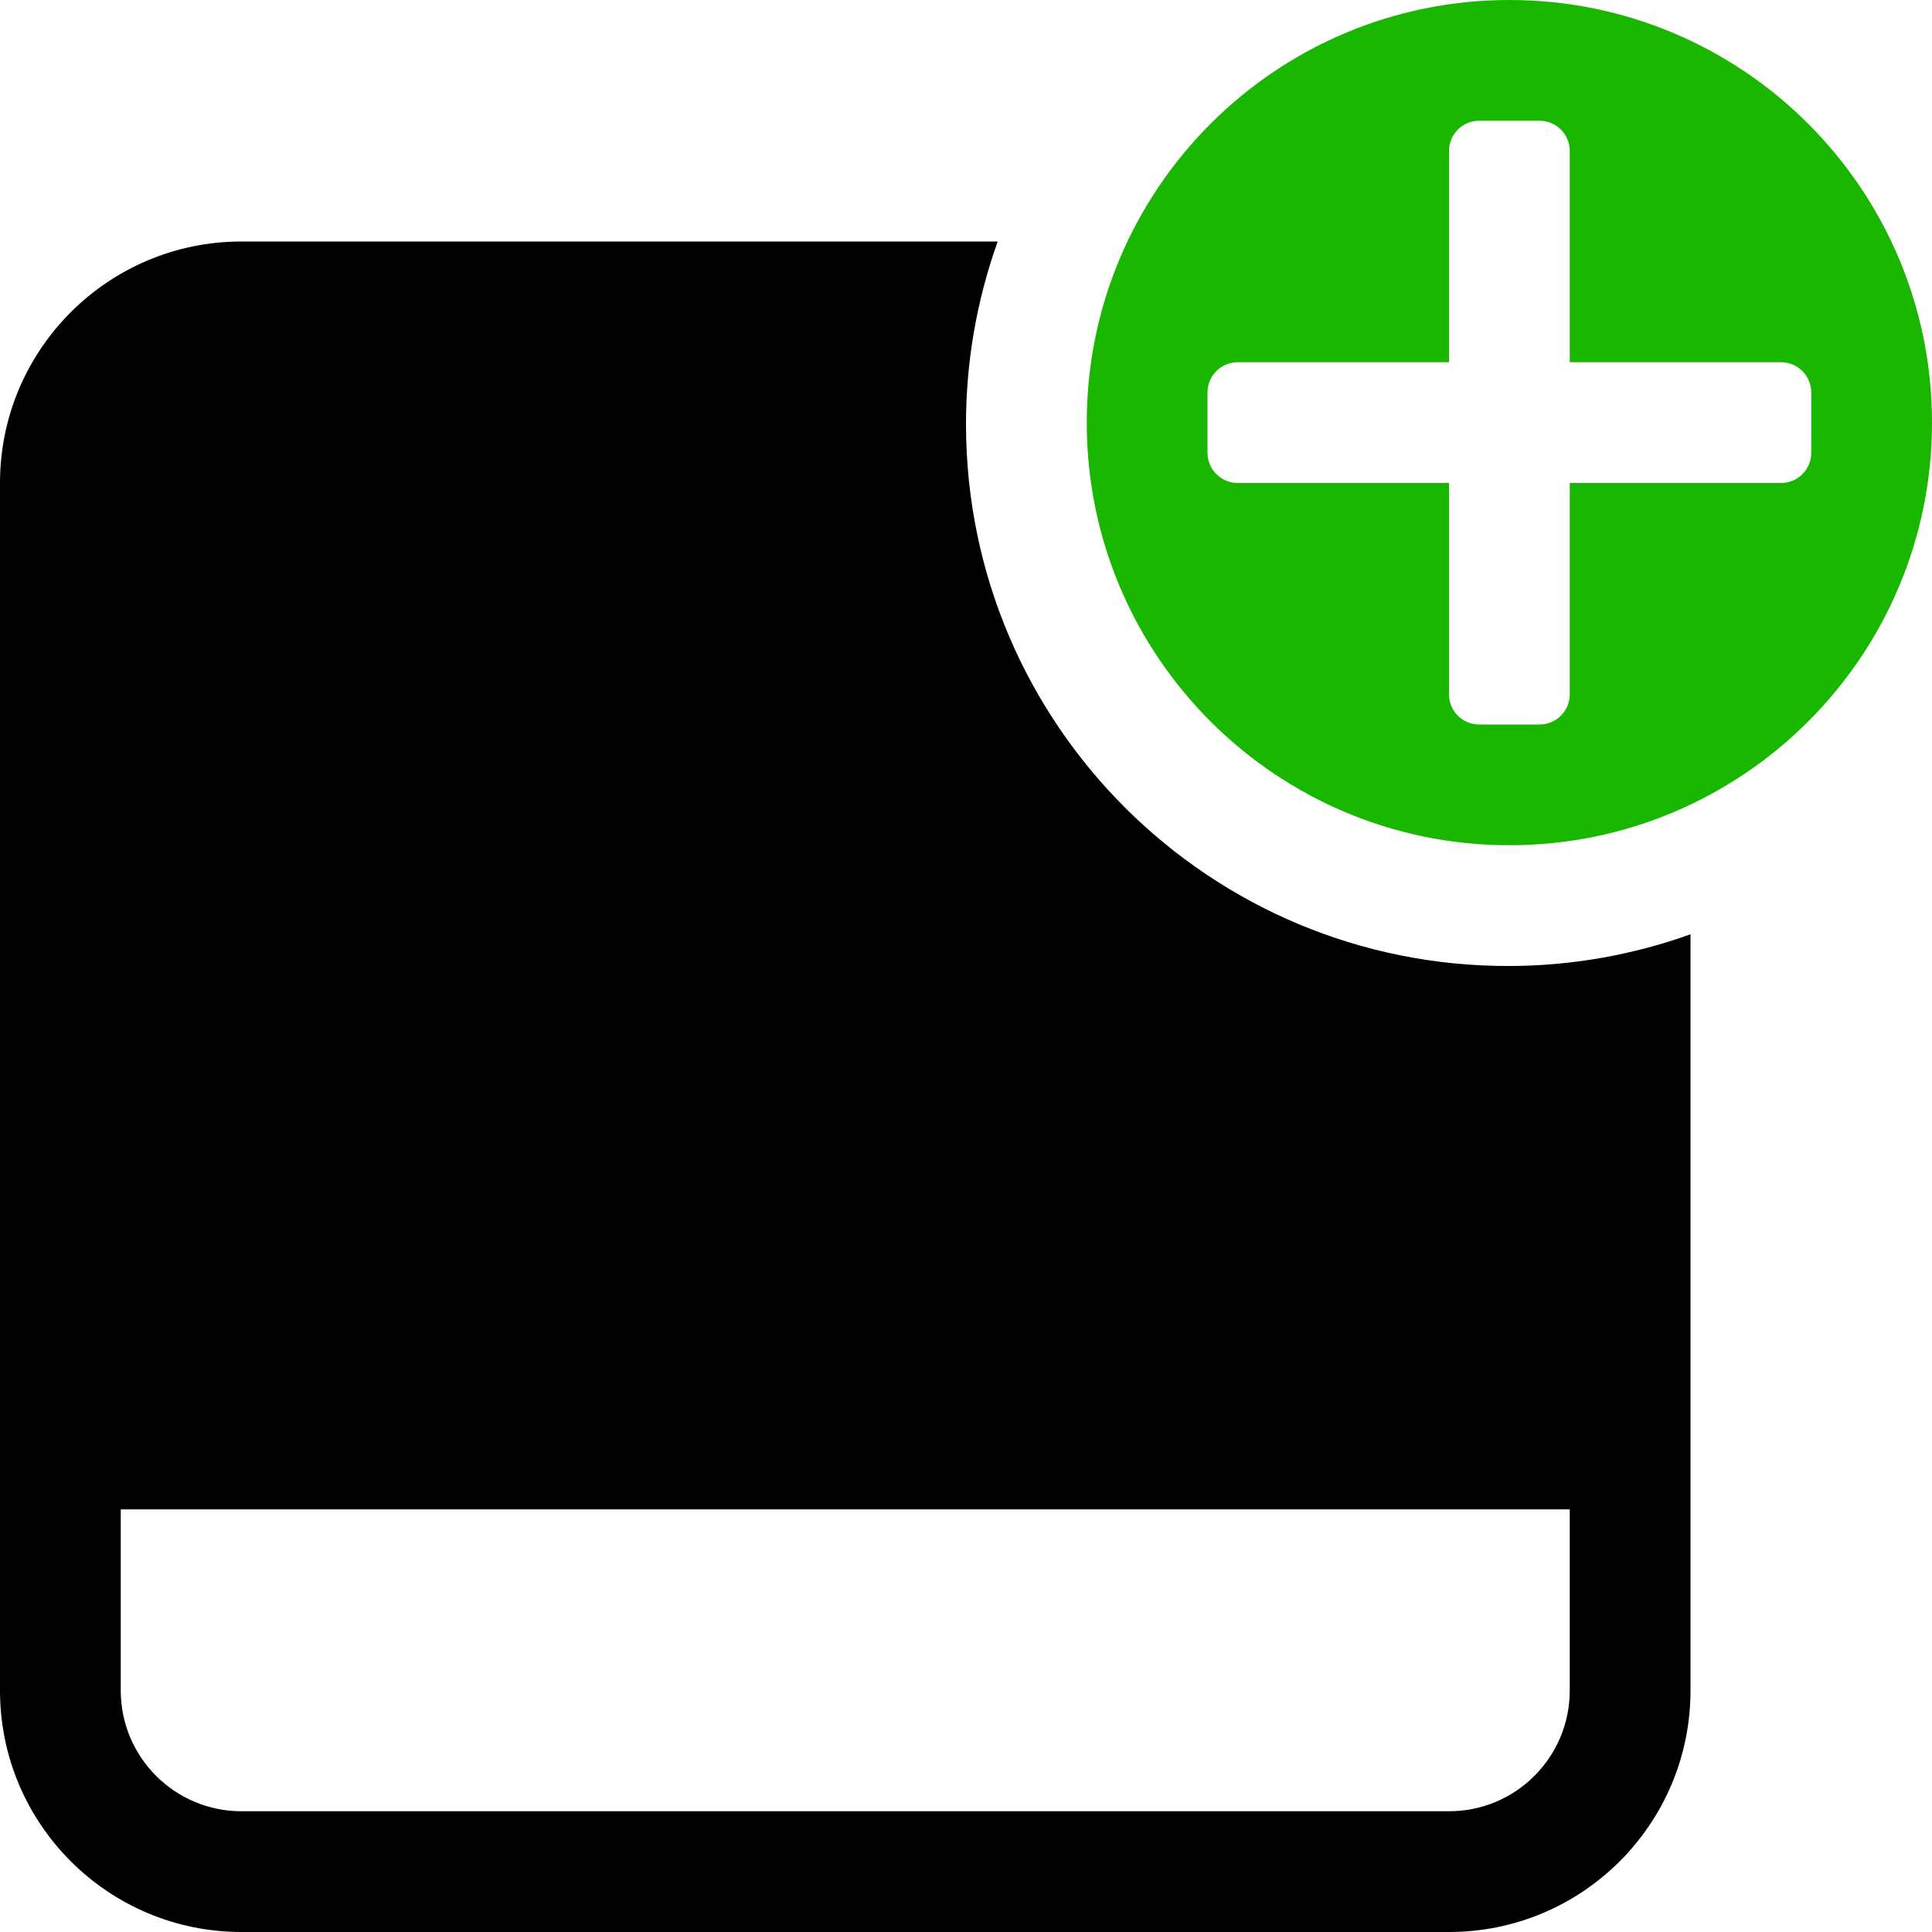
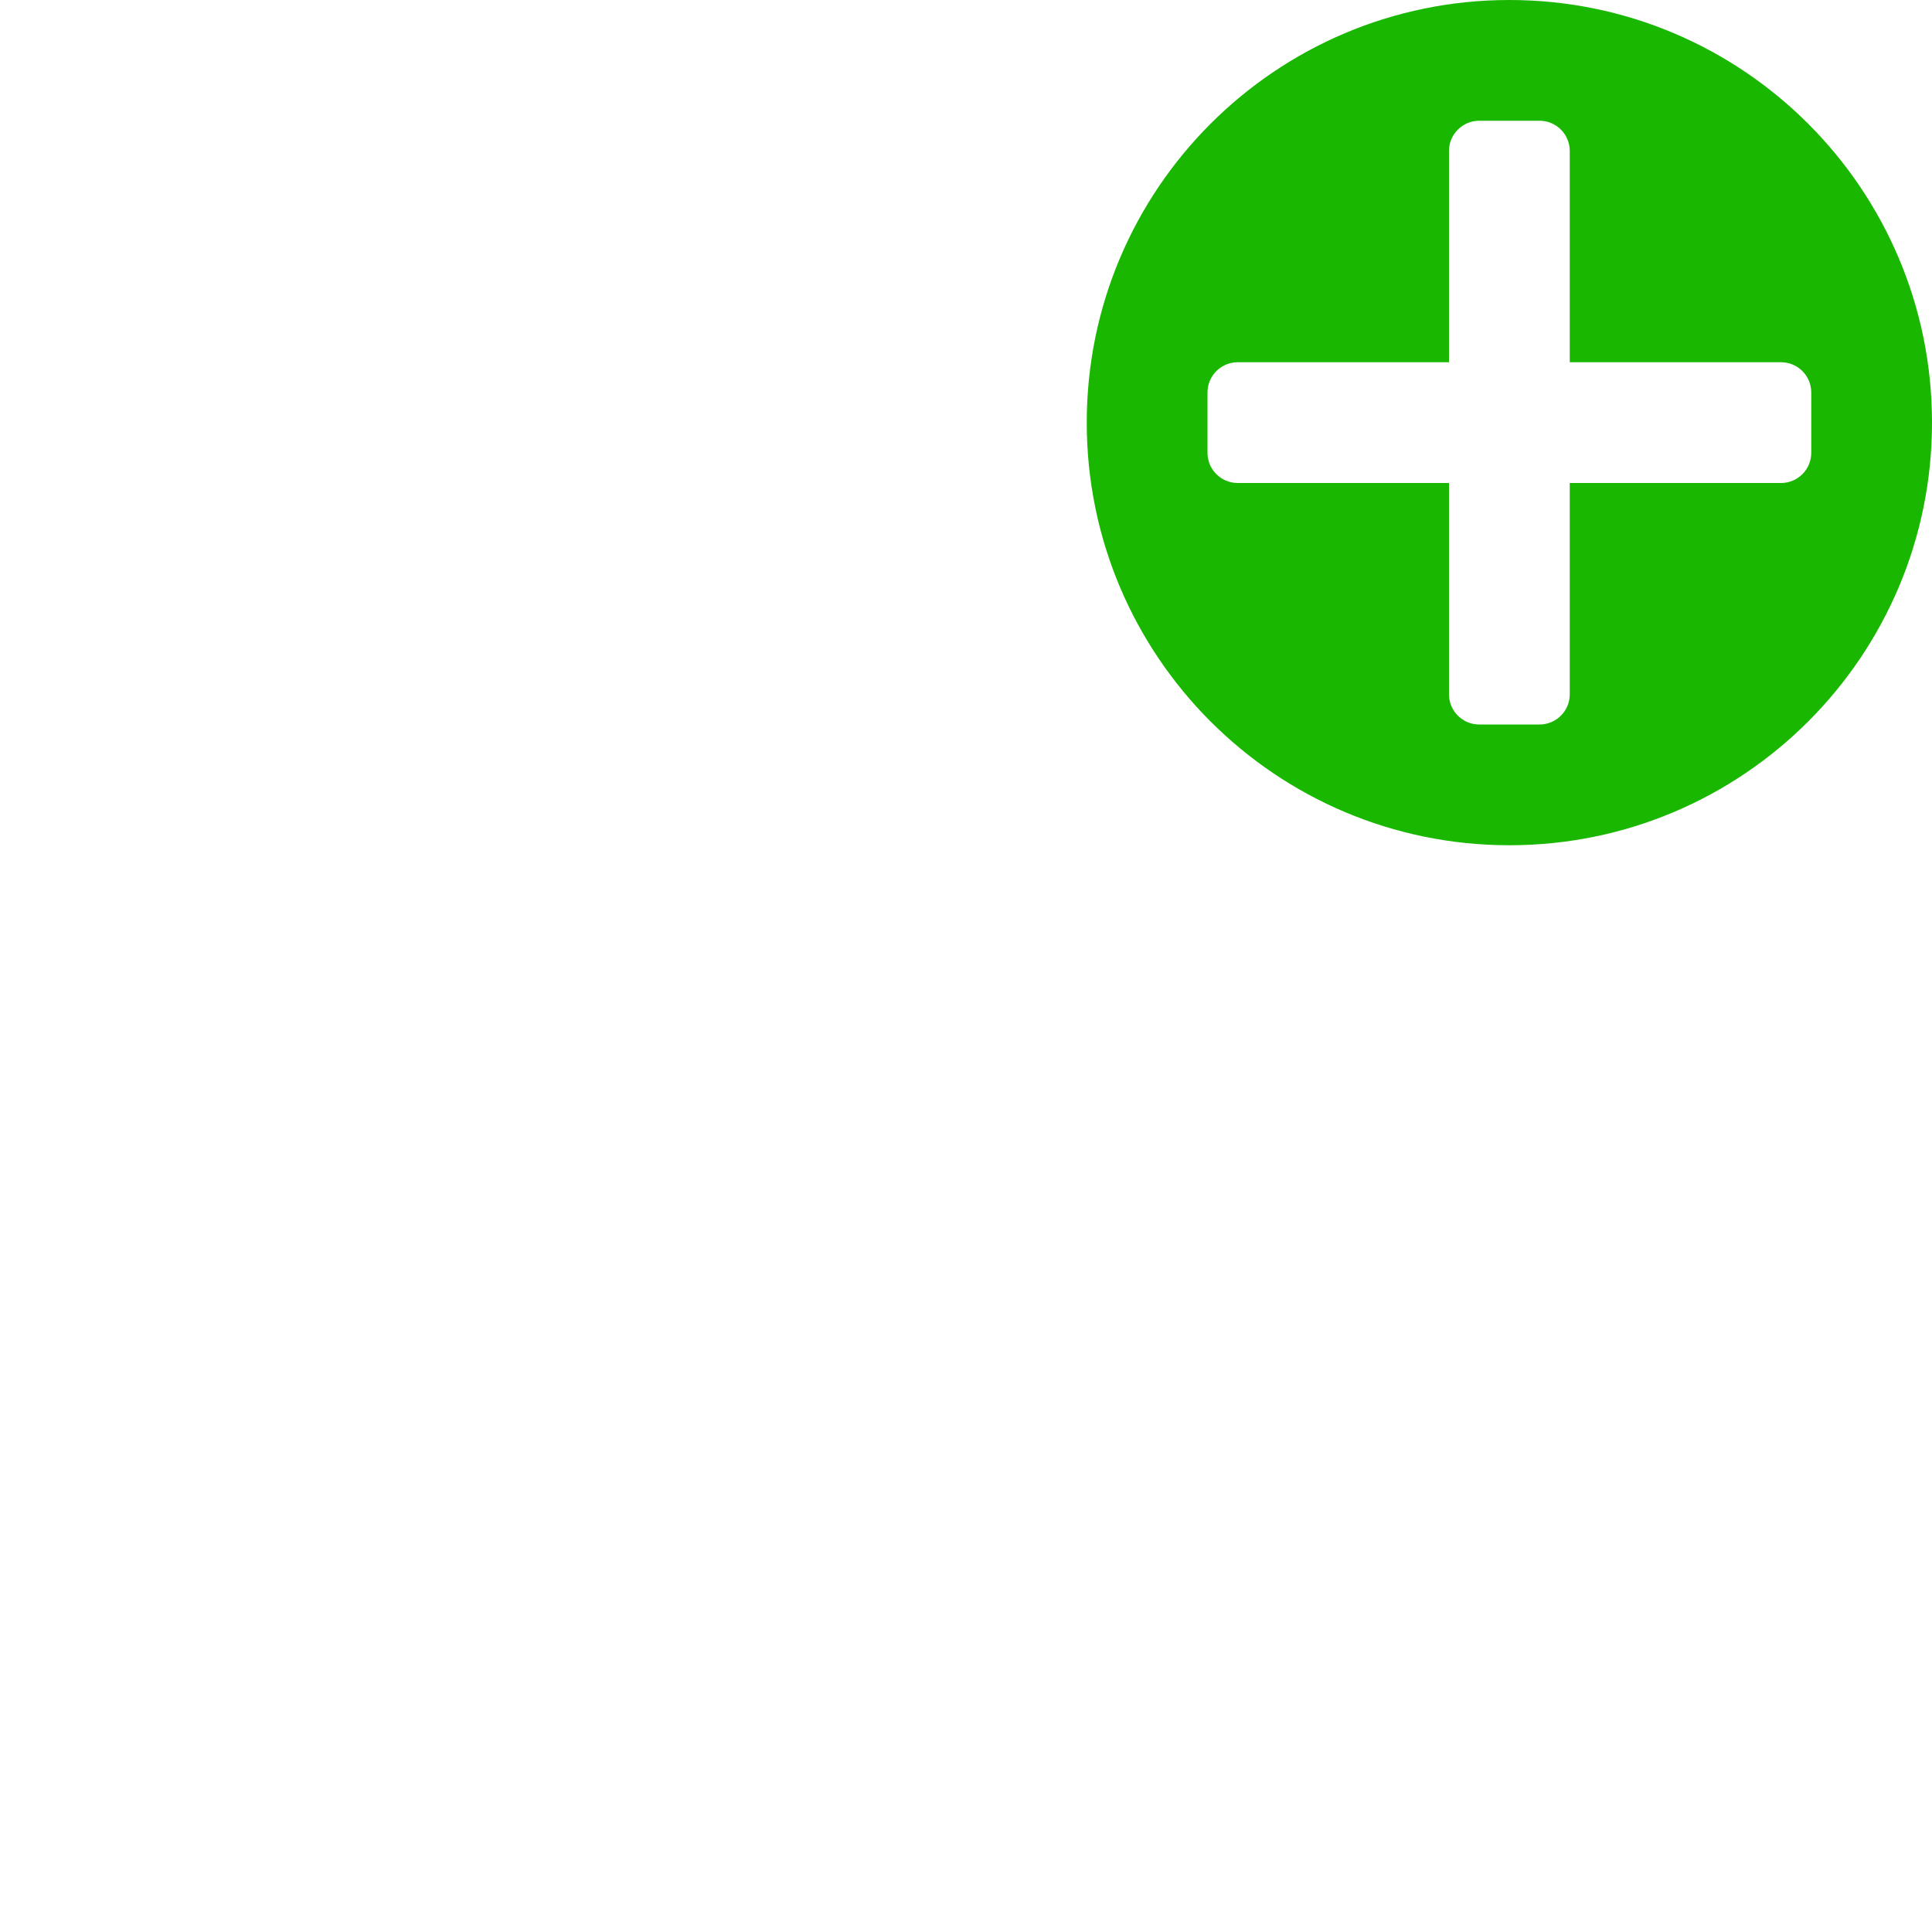
<svg xmlns="http://www.w3.org/2000/svg" width="32" height="32" viewBox="0 0 32 32" fill="none">
-   <path d="M16 7.05C15.997 6.011 16.175 4.978 16.525 4H4C1.791 4 0 5.791 0 8V28C0 30.209 1.791 32 4 32H24C26.209 32 28 30.209 28 28V15.475C27.037 15.82 26.023 15.998 25 16C20.043 16.014 16.014 12.007 16 7.05ZM26 28C26 29.105 25.105 30 24 30H4C2.895 30 2 29.105 2 28V25H26V28Z" fill="black" />
  <path d="M25 0C21.134 0 18 3.134 18 7C18 10.866 21.134 14 25 14C28.866 14 32 10.866 32 7C32 3.134 28.866 0 25 0ZM29.5 8H26V11.5C26 11.776 25.776 12 25.5 12H24.5C24.224 12 24 11.776 24 11.5V8H20.5C20.224 8 20 7.776 20 7.5V6.5C20 6.224 20.224 6 20.5 6H24V2.5C24 2.224 24.224 2 24.5 2H25.5C25.776 2 26 2.224 26 2.5V6H29.5C29.776 6 30 6.224 30 6.5V7.5C30 7.776 29.776 8 29.5 8Z" fill="#1AB700" />
</svg>